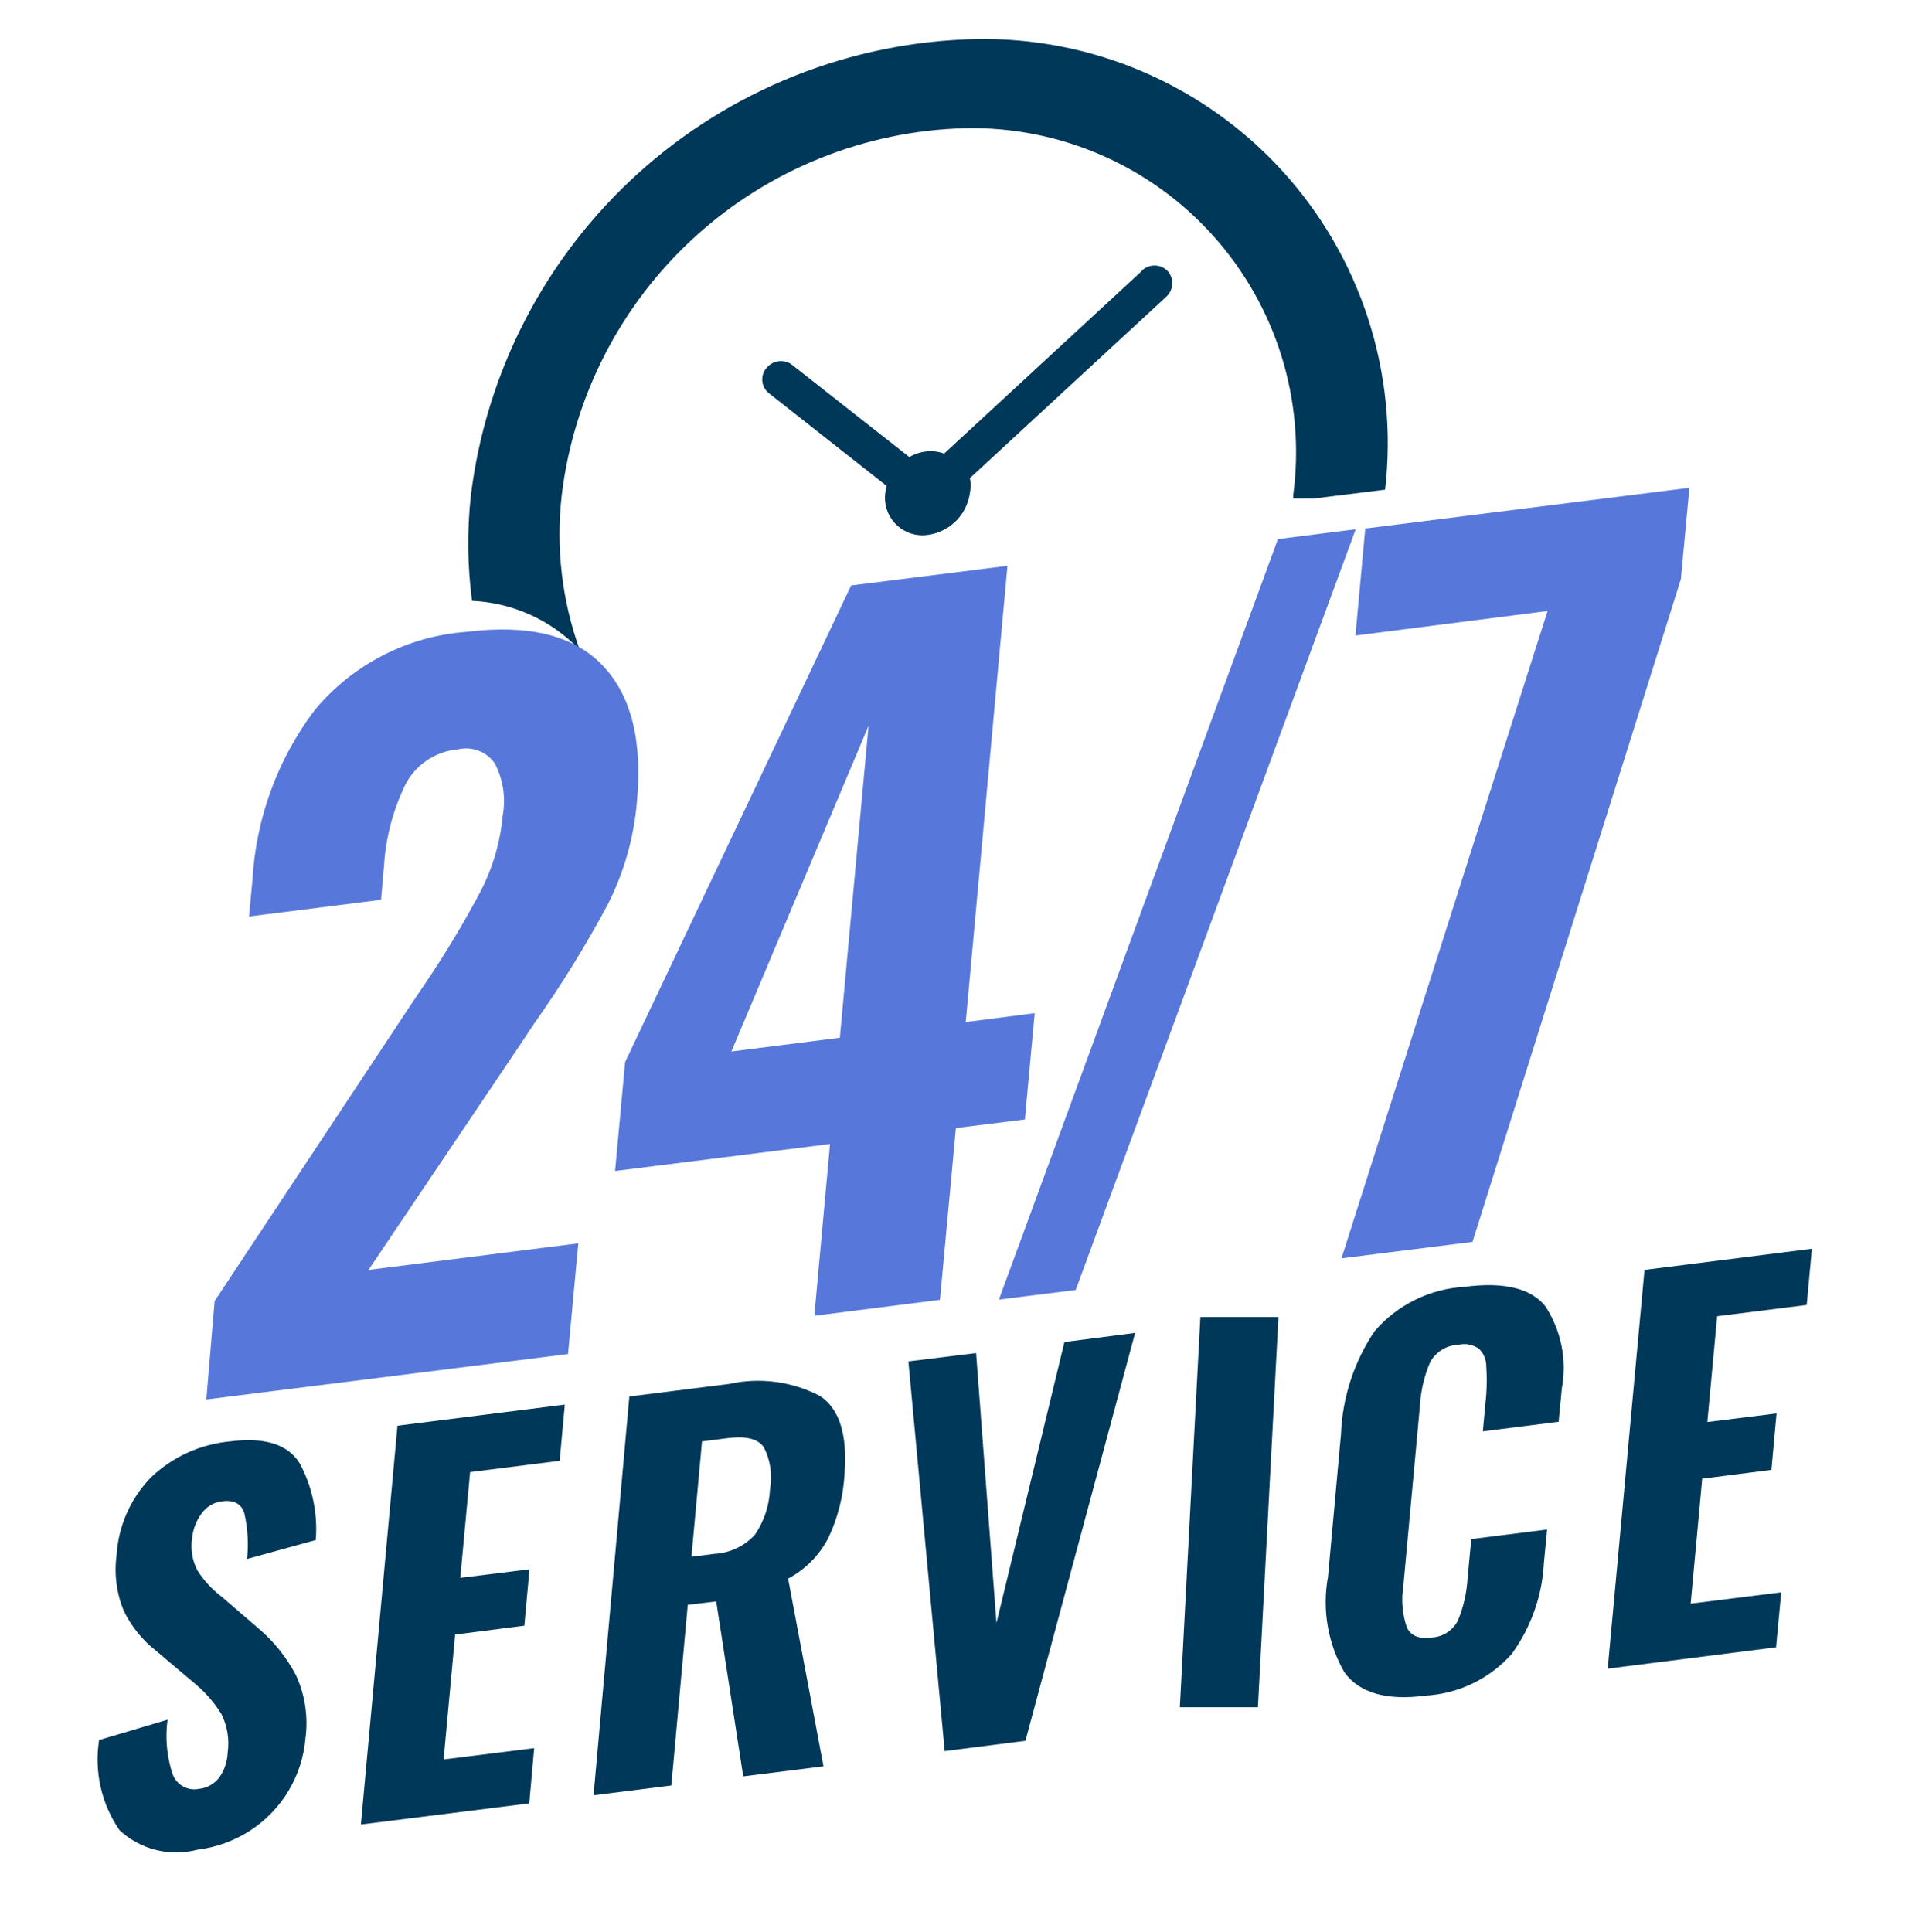
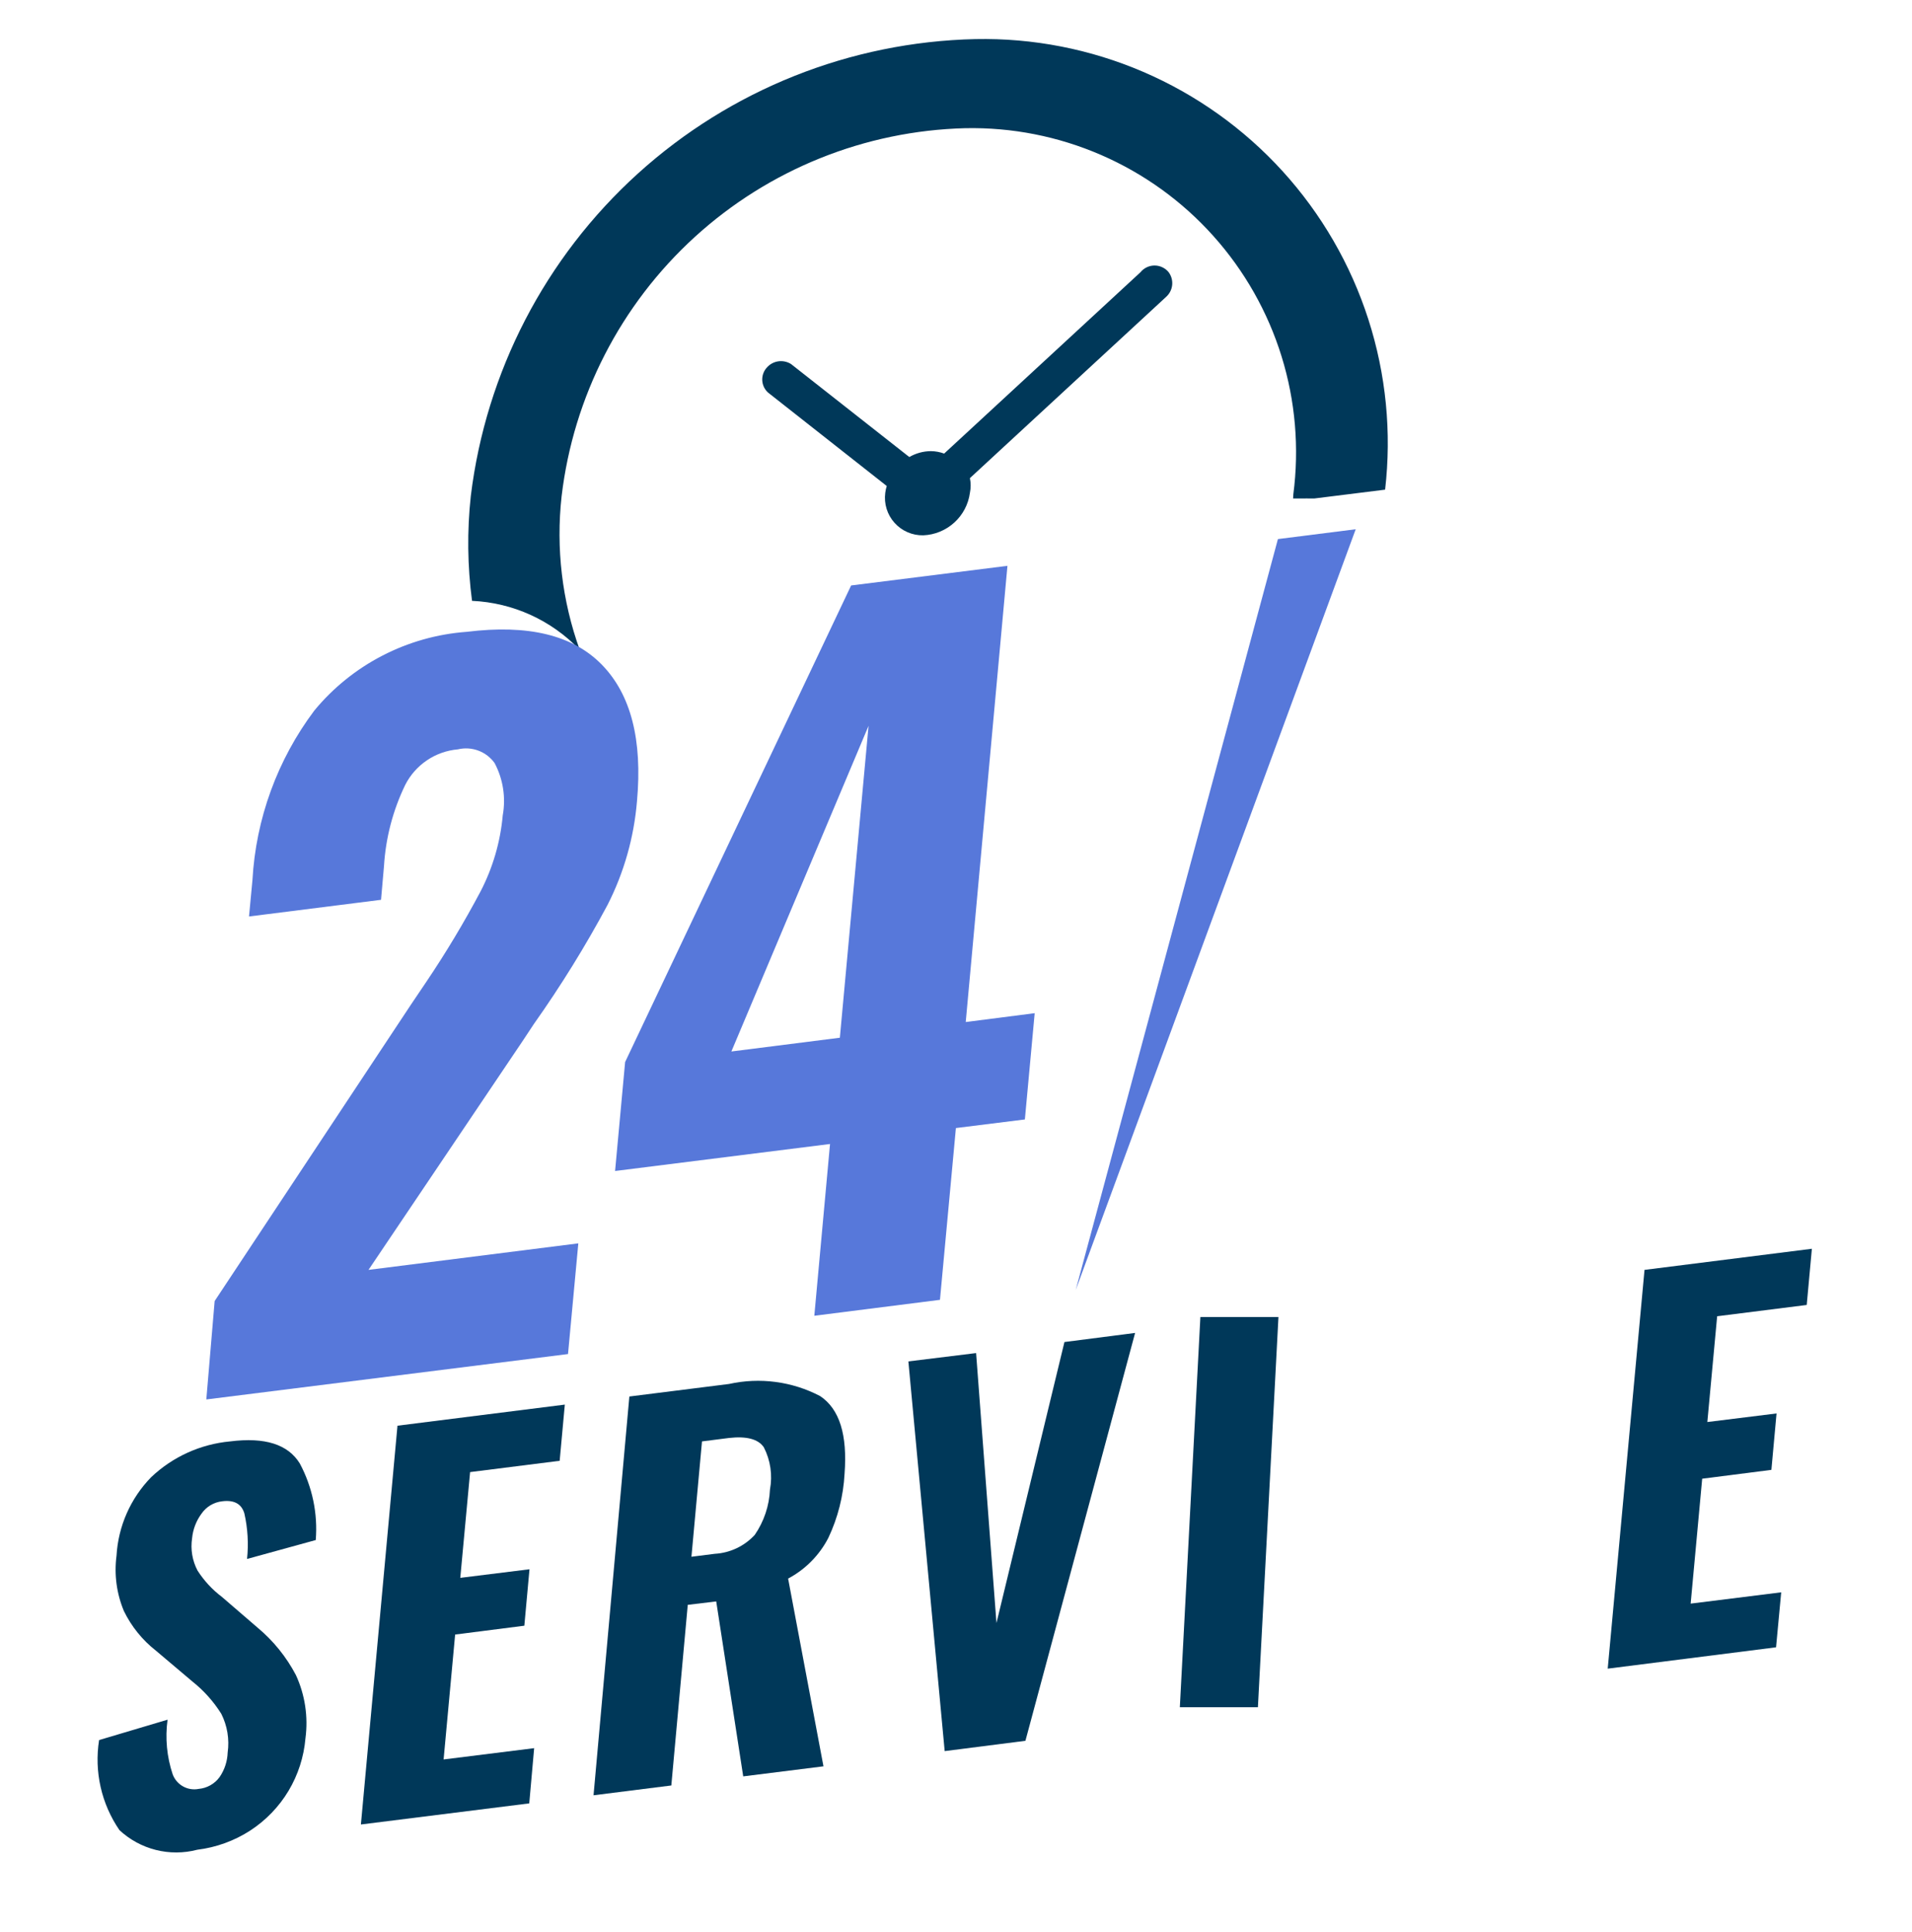
<svg xmlns="http://www.w3.org/2000/svg" width="98" height="99" viewBox="0 0 98 99" fill="none">
  <rect width="98" height="99" fill="white" />
  <path d="M58.455 13.953L48.393 23.247C48.175 23.167 47.945 23.125 47.714 23.122C47.325 23.125 46.943 23.229 46.607 23.424L40.544 18.657C40.346 18.533 40.109 18.485 39.878 18.521C39.647 18.558 39.437 18.678 39.287 18.858C39.133 19.036 39.056 19.267 39.07 19.502C39.084 19.737 39.189 19.957 39.362 20.116L45.45 24.908C45.414 25.023 45.389 25.14 45.374 25.26C45.338 25.535 45.361 25.815 45.443 26.08C45.525 26.345 45.663 26.589 45.849 26.796C46.034 27.003 46.261 27.167 46.516 27.277C46.771 27.388 47.046 27.442 47.324 27.436C47.914 27.412 48.477 27.18 48.914 26.782C49.351 26.384 49.634 25.846 49.713 25.26C49.764 25.011 49.764 24.754 49.713 24.505L59.775 15.211C59.948 15.054 60.057 14.838 60.08 14.606C60.103 14.374 60.039 14.141 59.901 13.953C59.814 13.845 59.703 13.758 59.578 13.699C59.453 13.639 59.316 13.608 59.178 13.608C59.039 13.608 58.902 13.639 58.777 13.699C58.652 13.758 58.542 13.845 58.455 13.953ZM66.278 25.549H66.869C66.936 25.543 67.003 25.543 67.07 25.549H67.359L70.994 25.096C71.334 22.159 71.041 19.182 70.135 16.367C69.229 13.552 67.73 10.964 65.741 8.776C63.751 6.589 61.316 4.853 58.599 3.684C55.882 2.516 52.947 1.943 49.99 2.004C43.584 2.148 37.445 4.594 32.696 8.895C27.947 13.196 24.907 19.063 24.131 25.423C23.937 27.21 23.959 29.013 24.194 30.794C26.29 30.888 28.269 31.789 29.715 33.309C28.808 30.79 28.49 28.097 28.785 25.436C29.388 20.329 31.812 15.61 35.612 12.145C39.412 8.68 44.333 6.701 49.474 6.57C51.866 6.521 54.241 6.989 56.435 7.942C58.63 8.895 60.593 10.311 62.189 12.093C63.786 13.875 64.979 15.981 65.687 18.266C66.395 20.552 66.6 22.963 66.29 25.335L66.278 25.549Z" fill="#003859" />
  <path d="M42.543 58.632L31.526 60.016L32.041 54.431L43.625 30.006L51.637 29L49.499 52.381L53.033 51.928L52.53 57.374L48.995 57.815L48.178 66.619L41.738 67.436L42.543 58.632ZM43.047 53.186L44.518 37.2L37.487 53.891L43.047 53.186Z" fill="#5778DA" />
  <path d="M11.002 66.681L21.064 51.488L21.844 50.331C22.856 48.83 23.788 47.276 24.636 45.677C25.262 44.467 25.646 43.147 25.768 41.791C25.933 40.876 25.787 39.933 25.353 39.112C25.145 38.819 24.854 38.596 24.518 38.471C24.181 38.345 23.815 38.323 23.466 38.407C22.901 38.456 22.357 38.648 21.887 38.965C21.416 39.282 21.033 39.713 20.775 40.218C20.14 41.525 19.768 42.944 19.681 44.394L19.53 46.117L12.763 46.972L12.939 45.111C13.114 41.965 14.217 38.94 16.109 36.42C17.07 35.254 18.258 34.295 19.601 33.602C20.943 32.908 22.412 32.493 23.919 32.383C27.064 31.993 29.365 32.546 30.849 34.068C32.334 35.59 32.937 37.917 32.648 41.074C32.493 42.924 31.981 44.727 31.139 46.381C30.008 48.49 28.747 50.528 27.365 52.481L26.799 53.337L18.888 65.084L29.642 63.725L29.114 69.398L10.575 71.725L11.002 66.681Z" fill="#5778DA" />
-   <path d="M65.5 27.629L69.487 27.125L55.136 66.115L51.2 66.606L65.5 27.629Z" fill="#5778DA" />
-   <path d="M79.322 31.314L69.474 32.572L69.977 27.088L86.592 25L86.152 29.691L75.474 63.65L68.757 64.493L79.322 31.314Z" fill="#5778DA" />
+   <path d="M65.5 27.629L69.487 27.125L55.136 66.115L65.5 27.629Z" fill="#5778DA" />
  <path d="M6.122 93.798C5.197 92.45 4.823 90.798 5.079 89.182L8.588 88.138C8.46 89.081 8.55 90.04 8.852 90.943C8.951 91.204 9.139 91.422 9.383 91.558C9.627 91.694 9.911 91.739 10.185 91.685C10.396 91.666 10.6 91.602 10.784 91.498C10.969 91.394 11.129 91.252 11.254 91.081C11.509 90.71 11.653 90.274 11.669 89.823C11.765 89.143 11.651 88.45 11.342 87.836C10.948 87.208 10.451 86.65 9.871 86.189L7.996 84.604C7.299 84.059 6.736 83.362 6.349 82.566C5.977 81.673 5.846 80.697 5.972 79.737C6.059 78.225 6.689 76.796 7.745 75.712C8.85 74.662 10.277 74.015 11.795 73.875C13.581 73.649 14.763 74.026 15.367 75.007C16.01 76.21 16.293 77.572 16.184 78.931L12.663 79.9C12.745 79.118 12.698 78.328 12.524 77.561C12.373 77.07 11.996 76.869 11.392 76.944C11.178 76.967 10.972 77.037 10.787 77.147C10.603 77.258 10.444 77.408 10.323 77.586C10.053 77.954 9.888 78.389 9.845 78.844C9.76 79.408 9.857 79.985 10.122 80.491C10.457 81.015 10.883 81.475 11.38 81.85L13.204 83.422C14.01 84.094 14.677 84.919 15.166 85.849C15.633 86.862 15.803 87.988 15.656 89.094C15.575 90.045 15.278 90.966 14.788 91.785C14.3 92.599 13.633 93.291 12.839 93.811C12.017 94.345 11.083 94.685 10.11 94.804C9.414 94.986 8.684 94.989 7.987 94.813C7.29 94.638 6.648 94.288 6.122 93.798Z" fill="#003859" />
  <path d="M20.373 73.07L28.95 71.989L28.686 74.869L24.095 75.448L23.592 80.868L27.139 80.428L26.875 83.321L23.328 83.774L22.737 90.176L27.378 89.597L27.127 92.427L18.498 93.509L20.373 73.07Z" fill="#003859" />
  <path d="M32.258 71.574L37.364 70.932C38.944 70.582 40.596 70.8 42.031 71.549C43.037 72.215 43.439 73.548 43.288 75.536C43.227 76.673 42.945 77.788 42.458 78.818C41.999 79.708 41.279 80.436 40.395 80.906L42.207 90.528L38.094 91.043L36.71 82.076L35.251 82.252L34.409 91.509L30.422 92.012L32.258 71.574ZM36.635 79.636C37.418 79.592 38.153 79.244 38.685 78.667C39.158 77.98 39.428 77.174 39.465 76.341C39.603 75.605 39.492 74.843 39.15 74.177C38.861 73.75 38.257 73.599 37.364 73.699L35.981 73.875L35.44 79.787L36.635 79.636Z" fill="#003859" />
  <path d="M46.559 69.775L50.03 69.348L51.074 83.183L54.558 68.782L58.18 68.316L52.558 89.22L48.42 89.748L46.559 69.775Z" fill="#003859" />
-   <path d="M68.908 85.711C68.058 84.231 67.759 82.497 68.066 80.818L68.732 73.511C68.803 71.624 69.4 69.794 70.455 68.228C71.032 67.558 71.738 67.01 72.531 66.619C73.324 66.228 74.188 66.001 75.071 65.952C77.084 65.688 78.455 66.027 79.197 66.933C80.017 68.178 80.323 69.693 80.052 71.159L79.888 72.869L76.002 73.36L76.178 71.473C76.212 70.987 76.212 70.5 76.178 70.014C76.177 69.691 76.051 69.38 75.826 69.146C75.678 69.033 75.506 68.953 75.323 68.914C75.141 68.875 74.951 68.877 74.769 68.92C74.466 68.928 74.17 69.016 73.912 69.175C73.653 69.334 73.442 69.558 73.298 69.826C73 70.52 72.826 71.26 72.782 72.014L71.927 81.296C71.815 82 71.875 82.721 72.103 83.397C72.304 83.837 72.732 84.013 73.361 83.925C73.648 83.916 73.927 83.829 74.168 83.674C74.409 83.519 74.604 83.302 74.732 83.044C75.015 82.356 75.181 81.625 75.222 80.881L75.411 78.881L79.297 78.391L79.134 80.089C79.051 81.775 78.478 83.401 77.486 84.767C76.926 85.399 76.246 85.912 75.486 86.279C74.727 86.646 73.901 86.859 73.059 86.906C71.109 87.17 69.676 86.78 68.908 85.711Z" fill="#003859" />
  <path d="M84.29 65.084L92.868 64.002L92.604 66.882L88.013 67.461L87.51 72.882L91.057 72.442L90.793 75.334L87.246 75.787L86.655 82.189L91.296 81.61L91.032 84.428L82.404 85.522L84.29 65.084Z" fill="#003859" />
  <path d="M64 87L65 68H62L61 87H64Z" fill="#003859" stroke="#003859" />
</svg>